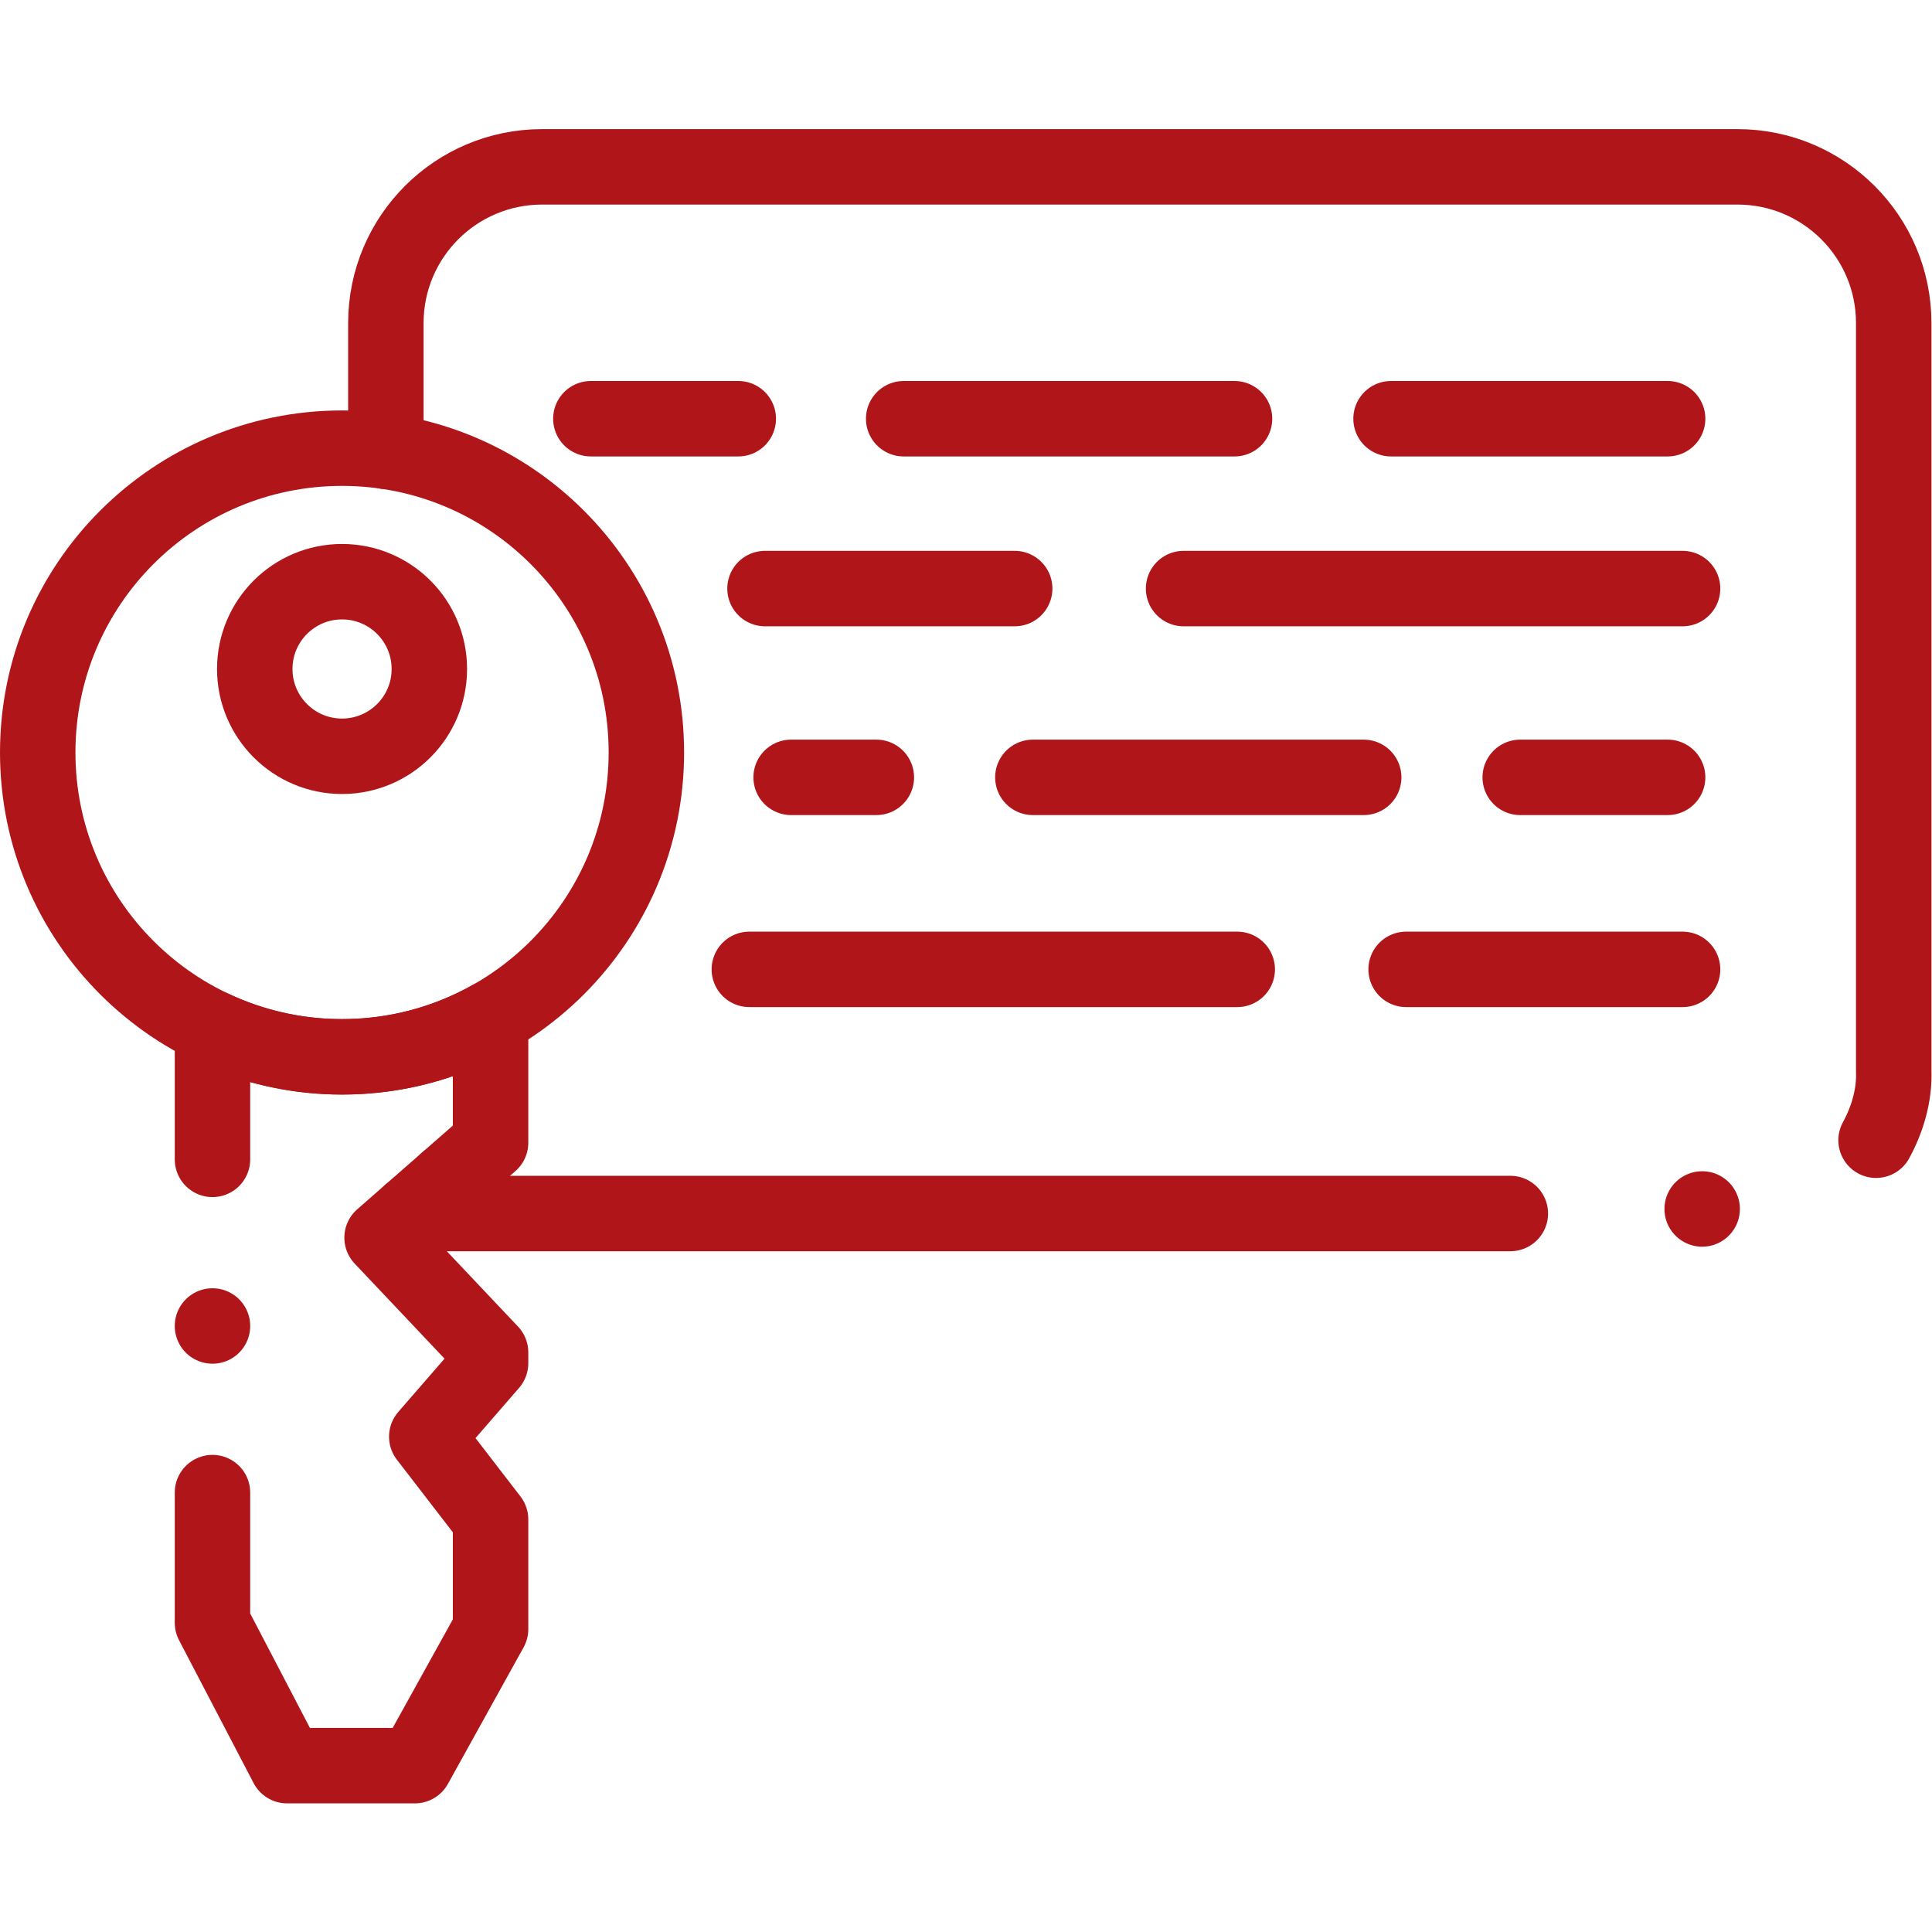
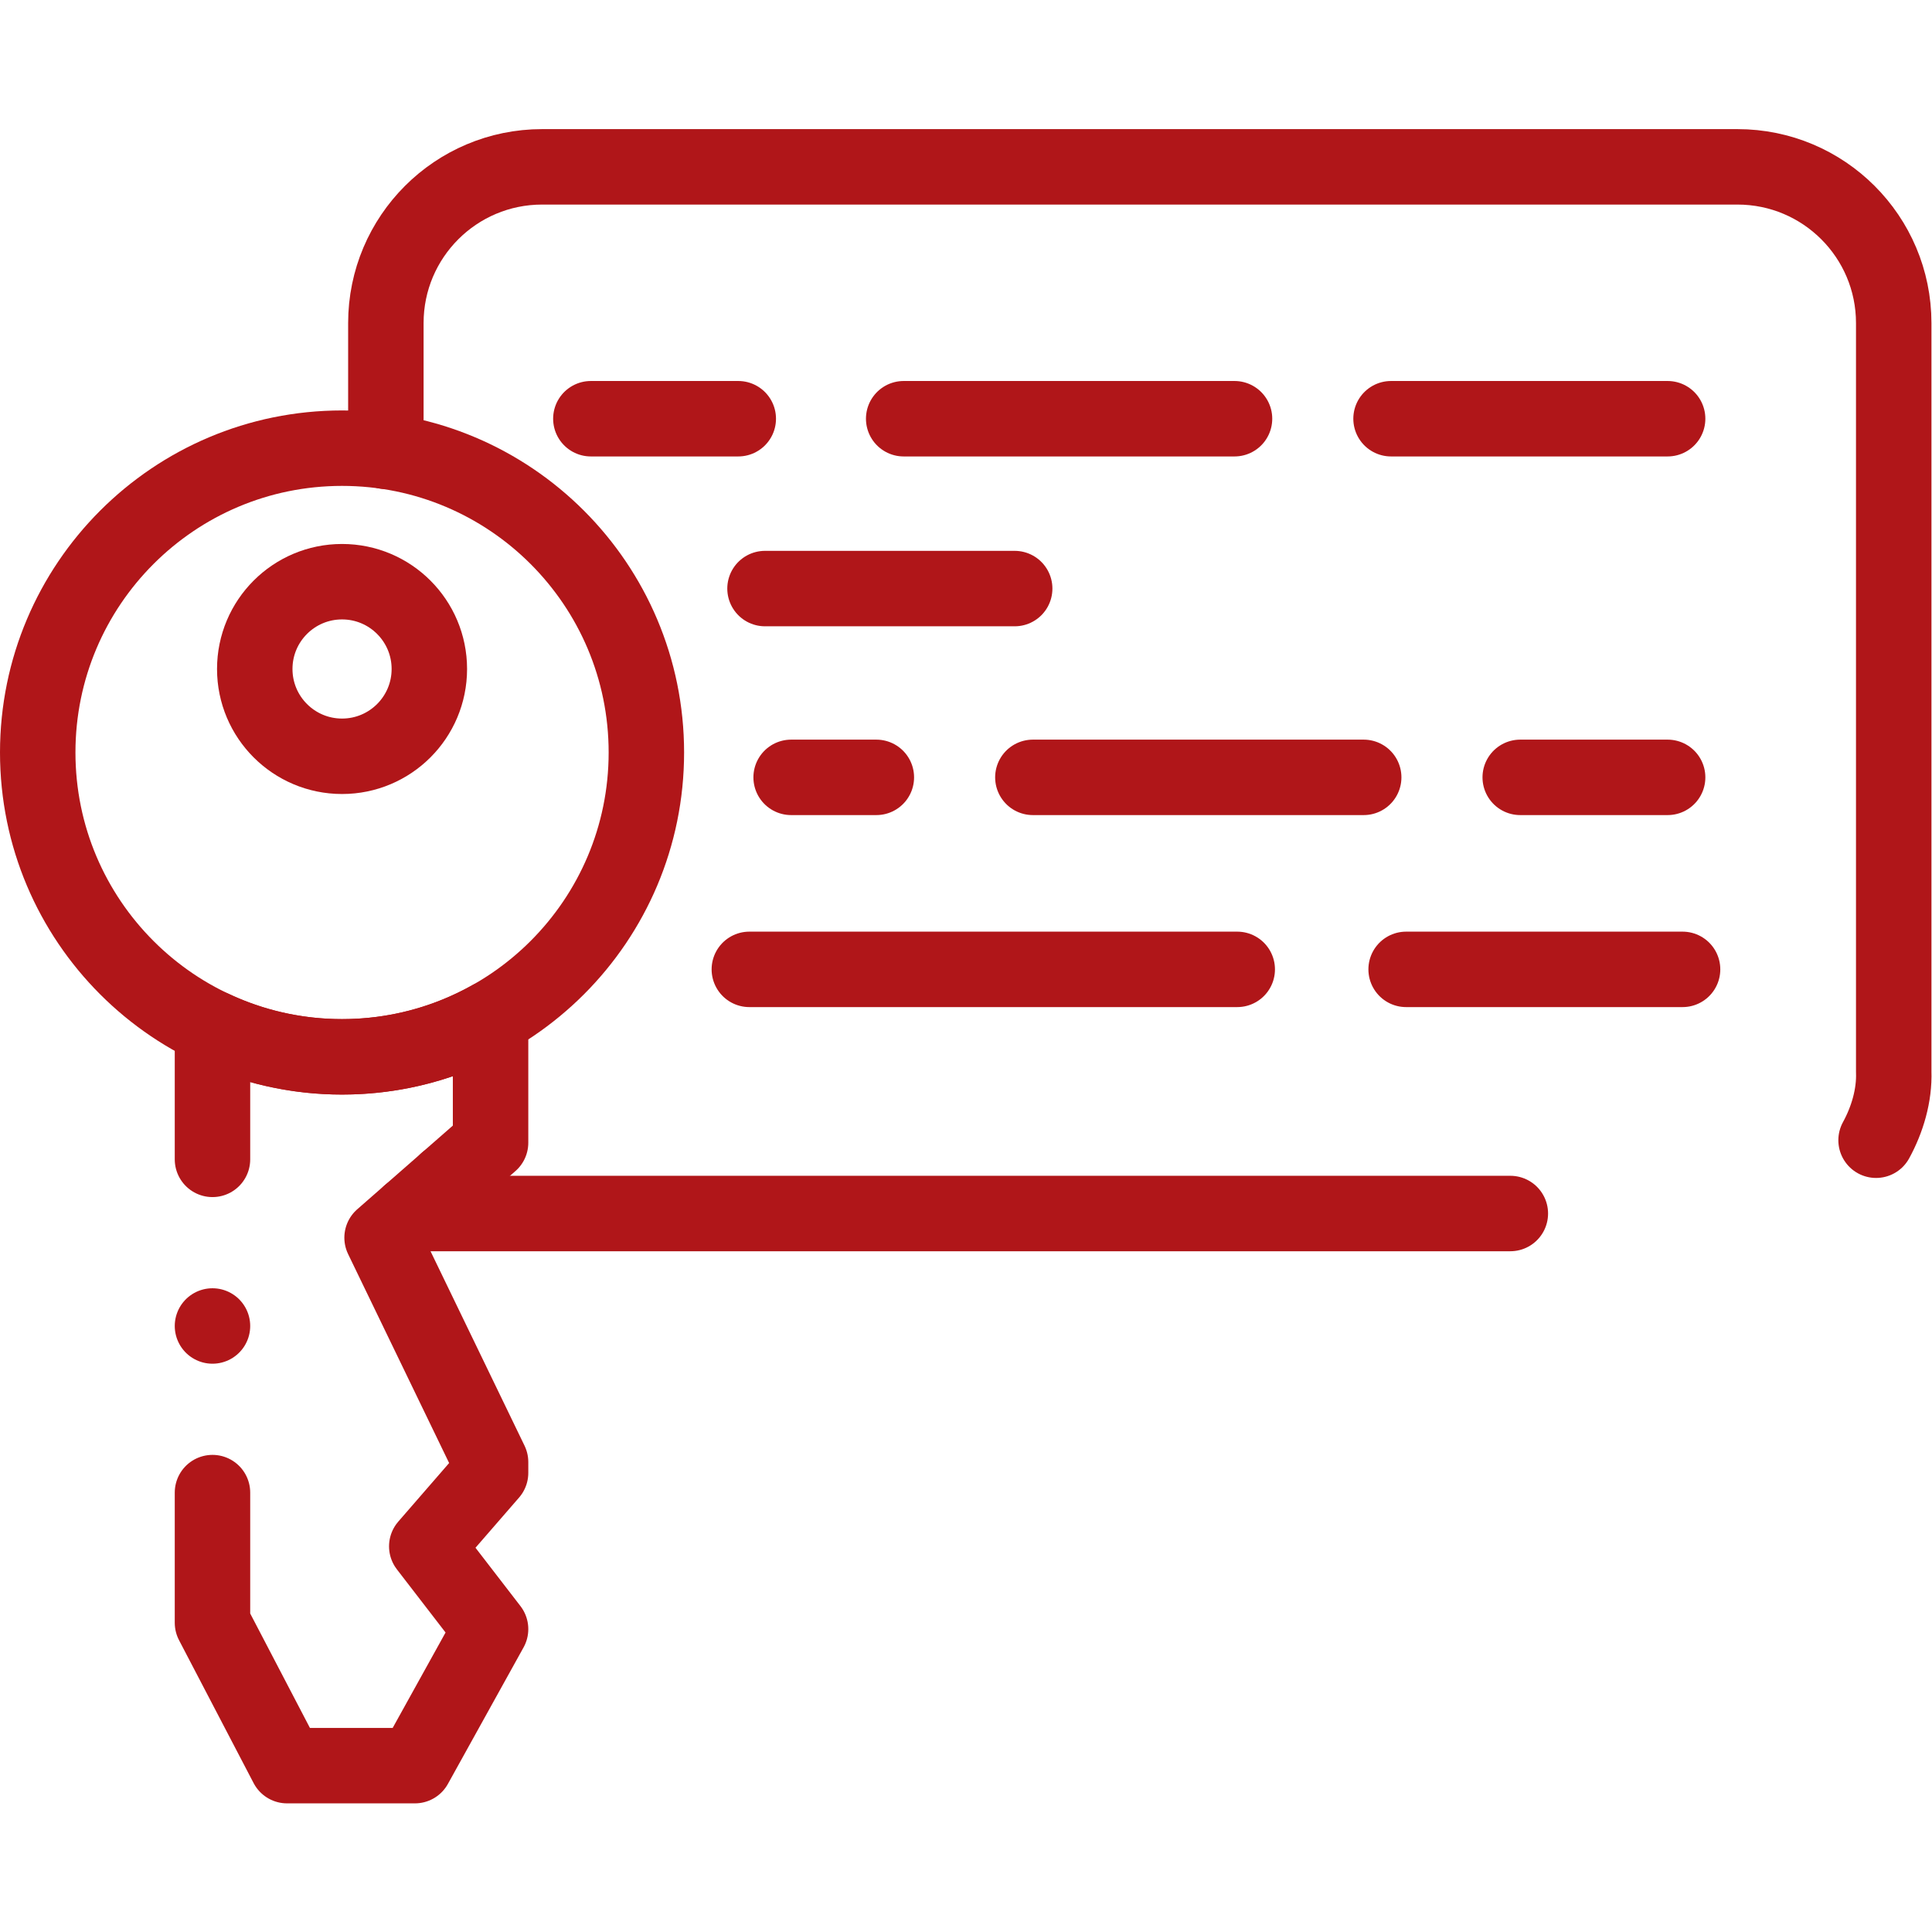
<svg xmlns="http://www.w3.org/2000/svg" id="svg5367" xml:space="preserve" width="300" height="300" viewBox="0 0 682.667 682.667">
  <g width="100%" height="100%" transform="matrix(1,0,0,1,0,0)">
    <defs id="defs5371">
      <clipPath clipPathUnits="userSpaceOnUse" id="clipPath5381">
        <path d="M 0,512 H 512 V 0 H 0 Z" id="path5379" fill="#b01619" fill-opacity="1" data-original-color="#000000ff" stroke="none" stroke-opacity="1" />
      </clipPath>
    </defs>
    <g id="g5373" transform="matrix(1.333,0,0,-1.333,0,682.667)">
      <g id="g5375">
        <g id="g5377" clip-path="url(#clipPath5381)">
          <g id="g5383" transform="translate(113.809,334.794)">
            <path d="m 0,0 c 0,-12.779 -10.36,-23.139 -23.139,-23.139 -12.779,0 -23.139,10.36 -23.139,23.139 0,12.779 10.36,23.139 23.139,23.139 C -10.36,23.139 0,12.779 0,0 Z" style="stroke-linecap: round; stroke-linejoin: round; stroke-miterlimit: 10; stroke-dasharray: none;" id="path5385" fill="none" fill-opacity="1" stroke="#b01619" stroke-opacity="1" data-original-stroke-color="#000000ff" stroke-width="20" data-original-stroke-width="20" />
          </g>
          <g id="g5387" transform="translate(90.669,231.989)">
            <path d="m 0,0 v 0 c -44.553,0.001 -80.669,36.117 -80.669,80.67 0,44.553 36.117,80.67 80.669,80.67 v 0 c 44.553,0 80.67,-36.117 80.669,-80.67 C 80.669,36.117 44.553,0 0,0 Z" style="stroke-linecap: round; stroke-linejoin: round; stroke-miterlimit: 10; stroke-dasharray: none;" id="path5389" fill="none" fill-opacity="1" stroke="#b01619" stroke-opacity="1" data-original-stroke-color="#000000ff" stroke-width="20" data-original-stroke-width="20" />
          </g>
          <g id="g5391" transform="translate(56.324,116.474)">
-             <path d="m 0,0 v -34.499 l 19.768,-37.876 h 33.89 l 20.057,36.19 v 29.069 l -16.913,21.943 16.913,19.48 v 2.849 L 44.956,67.575 73.715,92.75 v 33.01 C 62.071,119.233 48.641,115.511 34.343,115.511 22.057,115.511 10.425,118.252 0,123.182 V 88.335" style="stroke-linecap: round; stroke-linejoin: round; stroke-miterlimit: 10; stroke-dasharray: none;" id="path5393" fill="none" fill-opacity="1" stroke="#b01619" stroke-opacity="1" data-original-stroke-color="#000000ff" stroke-width="20" data-original-stroke-width="20" />
+             <path d="m 0,0 v -34.499 l 19.768,-37.876 h 33.89 l 20.057,36.19 l -16.913,21.943 16.913,19.48 v 2.849 L 44.956,67.575 73.715,92.75 v 33.01 C 62.071,119.233 48.641,115.511 34.343,115.511 22.057,115.511 10.425,118.252 0,123.182 V 88.335" style="stroke-linecap: round; stroke-linejoin: round; stroke-miterlimit: 10; stroke-dasharray: none;" id="path5393" fill="none" fill-opacity="1" stroke="#b01619" stroke-opacity="1" data-original-stroke-color="#000000ff" stroke-width="20" data-original-stroke-width="20" />
          </g>
          <g id="g5395" transform="translate(497.303,209.881)">
            <path d="m 0,0 c 2.983,5.445 4.906,11.9 4.679,18.152 v 198.453 c 0,22.872 -18.544,41.416 -41.426,41.416 h -316.855 c -22.872,0 -41.416,-18.544 -41.416,-41.416 v -33.996" style="stroke-linecap: round; stroke-linejoin: round; stroke-miterlimit: 10; stroke-dasharray: none;" id="path5397" fill="none" fill-opacity="1" stroke="#b01619" stroke-opacity="1" data-original-stroke-color="#000000ff" stroke-width="20" data-original-stroke-width="20" />
          </g>
          <g id="g5399" transform="translate(400.356,190.453)">
            <path d="M 0,0 H -291.755" style="stroke-linecap: round; stroke-linejoin: round; stroke-miterlimit: 10; stroke-dasharray: none;" id="path5401" fill="none" fill-opacity="1" stroke="#b01619" stroke-opacity="1" data-original-stroke-color="#000000ff" stroke-width="20" data-original-stroke-width="20" />
          </g>
          <g id="g5403" transform="translate(118.4,199.048)">
            <path d="M 0,0 C 0.02,0.01 0.03,0.01 0.03,0.01" style="stroke-linecap: round; stroke-linejoin: round; stroke-miterlimit: 10; stroke-dasharray: none;" id="path5405" fill="none" fill-opacity="1" stroke="#b01619" stroke-opacity="1" data-original-stroke-color="#000000ff" stroke-width="20" data-original-stroke-width="20" />
          </g>
          <g id="g5407" transform="translate(451.206,191.661)">
-             <path d="M 0,0 V 0" style="stroke-linecap: round; stroke-linejoin: round; stroke-miterlimit: 10; stroke-dasharray: none;" id="path5409" fill="none" fill-opacity="1" stroke="#b01619" stroke-opacity="1" data-original-stroke-color="#000000ff" stroke-width="20" data-original-stroke-width="20" />
-           </g>
+             </g>
          <g id="g5411" transform="translate(156.623,401.135)">
            <path d="M 0,0 H 39.075" style="stroke-linecap: round; stroke-linejoin: round; stroke-miterlimit: 10; stroke-dasharray: none;" id="path5413" fill="none" fill-opacity="1" stroke="#b01619" stroke-opacity="1" data-original-stroke-color="#000000ff" stroke-width="20" data-original-stroke-width="20" />
          </g>
          <g id="g5415" transform="translate(202.787,356.112)">
            <path d="M 0,0 H 66.182" style="stroke-linecap: round; stroke-linejoin: round; stroke-miterlimit: 10; stroke-dasharray: none;" id="path5417" fill="none" fill-opacity="1" stroke="#b01619" stroke-opacity="1" data-original-stroke-color="#000000ff" stroke-width="20" data-original-stroke-width="20" />
          </g>
          <g id="g5419" transform="translate(313.739,356.112)">
-             <path d="M 0,0 H 132.272" style="stroke-linecap: round; stroke-linejoin: round; stroke-miterlimit: 10; stroke-dasharray: none;" id="path5421" fill="none" fill-opacity="1" stroke="#b01619" stroke-opacity="1" data-original-stroke-color="#000000ff" stroke-width="20" data-original-stroke-width="20" />
-           </g>
+             </g>
          <g id="g5423" transform="translate(198.632,255.171)">
            <path d="M 0,0 H 129.331" style="stroke-linecap: round; stroke-linejoin: round; stroke-miterlimit: 10; stroke-dasharray: none;" id="path5425" fill="none" fill-opacity="1" stroke="#b01619" stroke-opacity="1" data-original-stroke-color="#000000ff" stroke-width="20" data-original-stroke-width="20" />
          </g>
          <g id="g5427" transform="translate(372.732,255.171)">
            <path d="M 0,0 H 73.278" style="stroke-linecap: round; stroke-linejoin: round; stroke-miterlimit: 10; stroke-dasharray: none;" id="path5429" fill="none" fill-opacity="1" stroke="#b01619" stroke-opacity="1" data-original-stroke-color="#000000ff" stroke-width="20" data-original-stroke-width="20" />
          </g>
          <g id="g5431" transform="translate(239.546,401.135)">
            <path d="M 0,0 H 87.696" style="stroke-linecap: round; stroke-linejoin: round; stroke-miterlimit: 10; stroke-dasharray: none;" id="path5433" fill="none" fill-opacity="1" stroke="#b01619" stroke-opacity="1" data-original-stroke-color="#000000ff" stroke-width="20" data-original-stroke-width="20" />
          </g>
          <g id="g5435" transform="translate(368.732,401.135)">
            <path d="M 0,0 H 73.317" style="stroke-linecap: round; stroke-linejoin: round; stroke-miterlimit: 10; stroke-dasharray: none;" id="path5437" fill="none" fill-opacity="1" stroke="#b01619" stroke-opacity="1" data-original-stroke-color="#000000ff" stroke-width="20" data-original-stroke-width="20" />
          </g>
          <g id="g5439" transform="translate(442.05,306.069)">
            <path d="M 0,0 H -39.074" style="stroke-linecap: round; stroke-linejoin: round; stroke-miterlimit: 10; stroke-dasharray: none;" id="path5441" fill="none" fill-opacity="1" stroke="#b01619" stroke-opacity="1" data-original-stroke-color="#000000ff" stroke-width="20" data-original-stroke-width="20" />
          </g>
          <g id="g5443" transform="translate(361.485,306.069)">
            <path d="M 0,0 H -87.696" style="stroke-linecap: round; stroke-linejoin: round; stroke-miterlimit: 10; stroke-dasharray: none;" id="path5445" fill="none" fill-opacity="1" stroke="#b01619" stroke-opacity="1" data-original-stroke-color="#000000ff" stroke-width="20" data-original-stroke-width="20" />
          </g>
          <g id="g5447" transform="translate(232.3,306.069)">
            <path d="M 0,0 H -22.589" style="stroke-linecap: round; stroke-linejoin: round; stroke-miterlimit: 10; stroke-dasharray: none;" id="path5449" fill="none" fill-opacity="1" stroke="#b01619" stroke-opacity="1" data-original-stroke-color="#000000ff" stroke-width="20" data-original-stroke-width="20" />
          </g>
          <g id="g5451" transform="translate(56.324,160.641)">
            <path d="M 0,0 V 0" style="stroke-linecap: round; stroke-linejoin: round; stroke-miterlimit: 10; stroke-dasharray: none;" id="path5453" fill="none" fill-opacity="1" stroke="#b01619" stroke-opacity="1" data-original-stroke-color="#000000ff" stroke-width="20" data-original-stroke-width="20" />
          </g>
        </g>
      </g>
    </g>
  </g>
</svg>